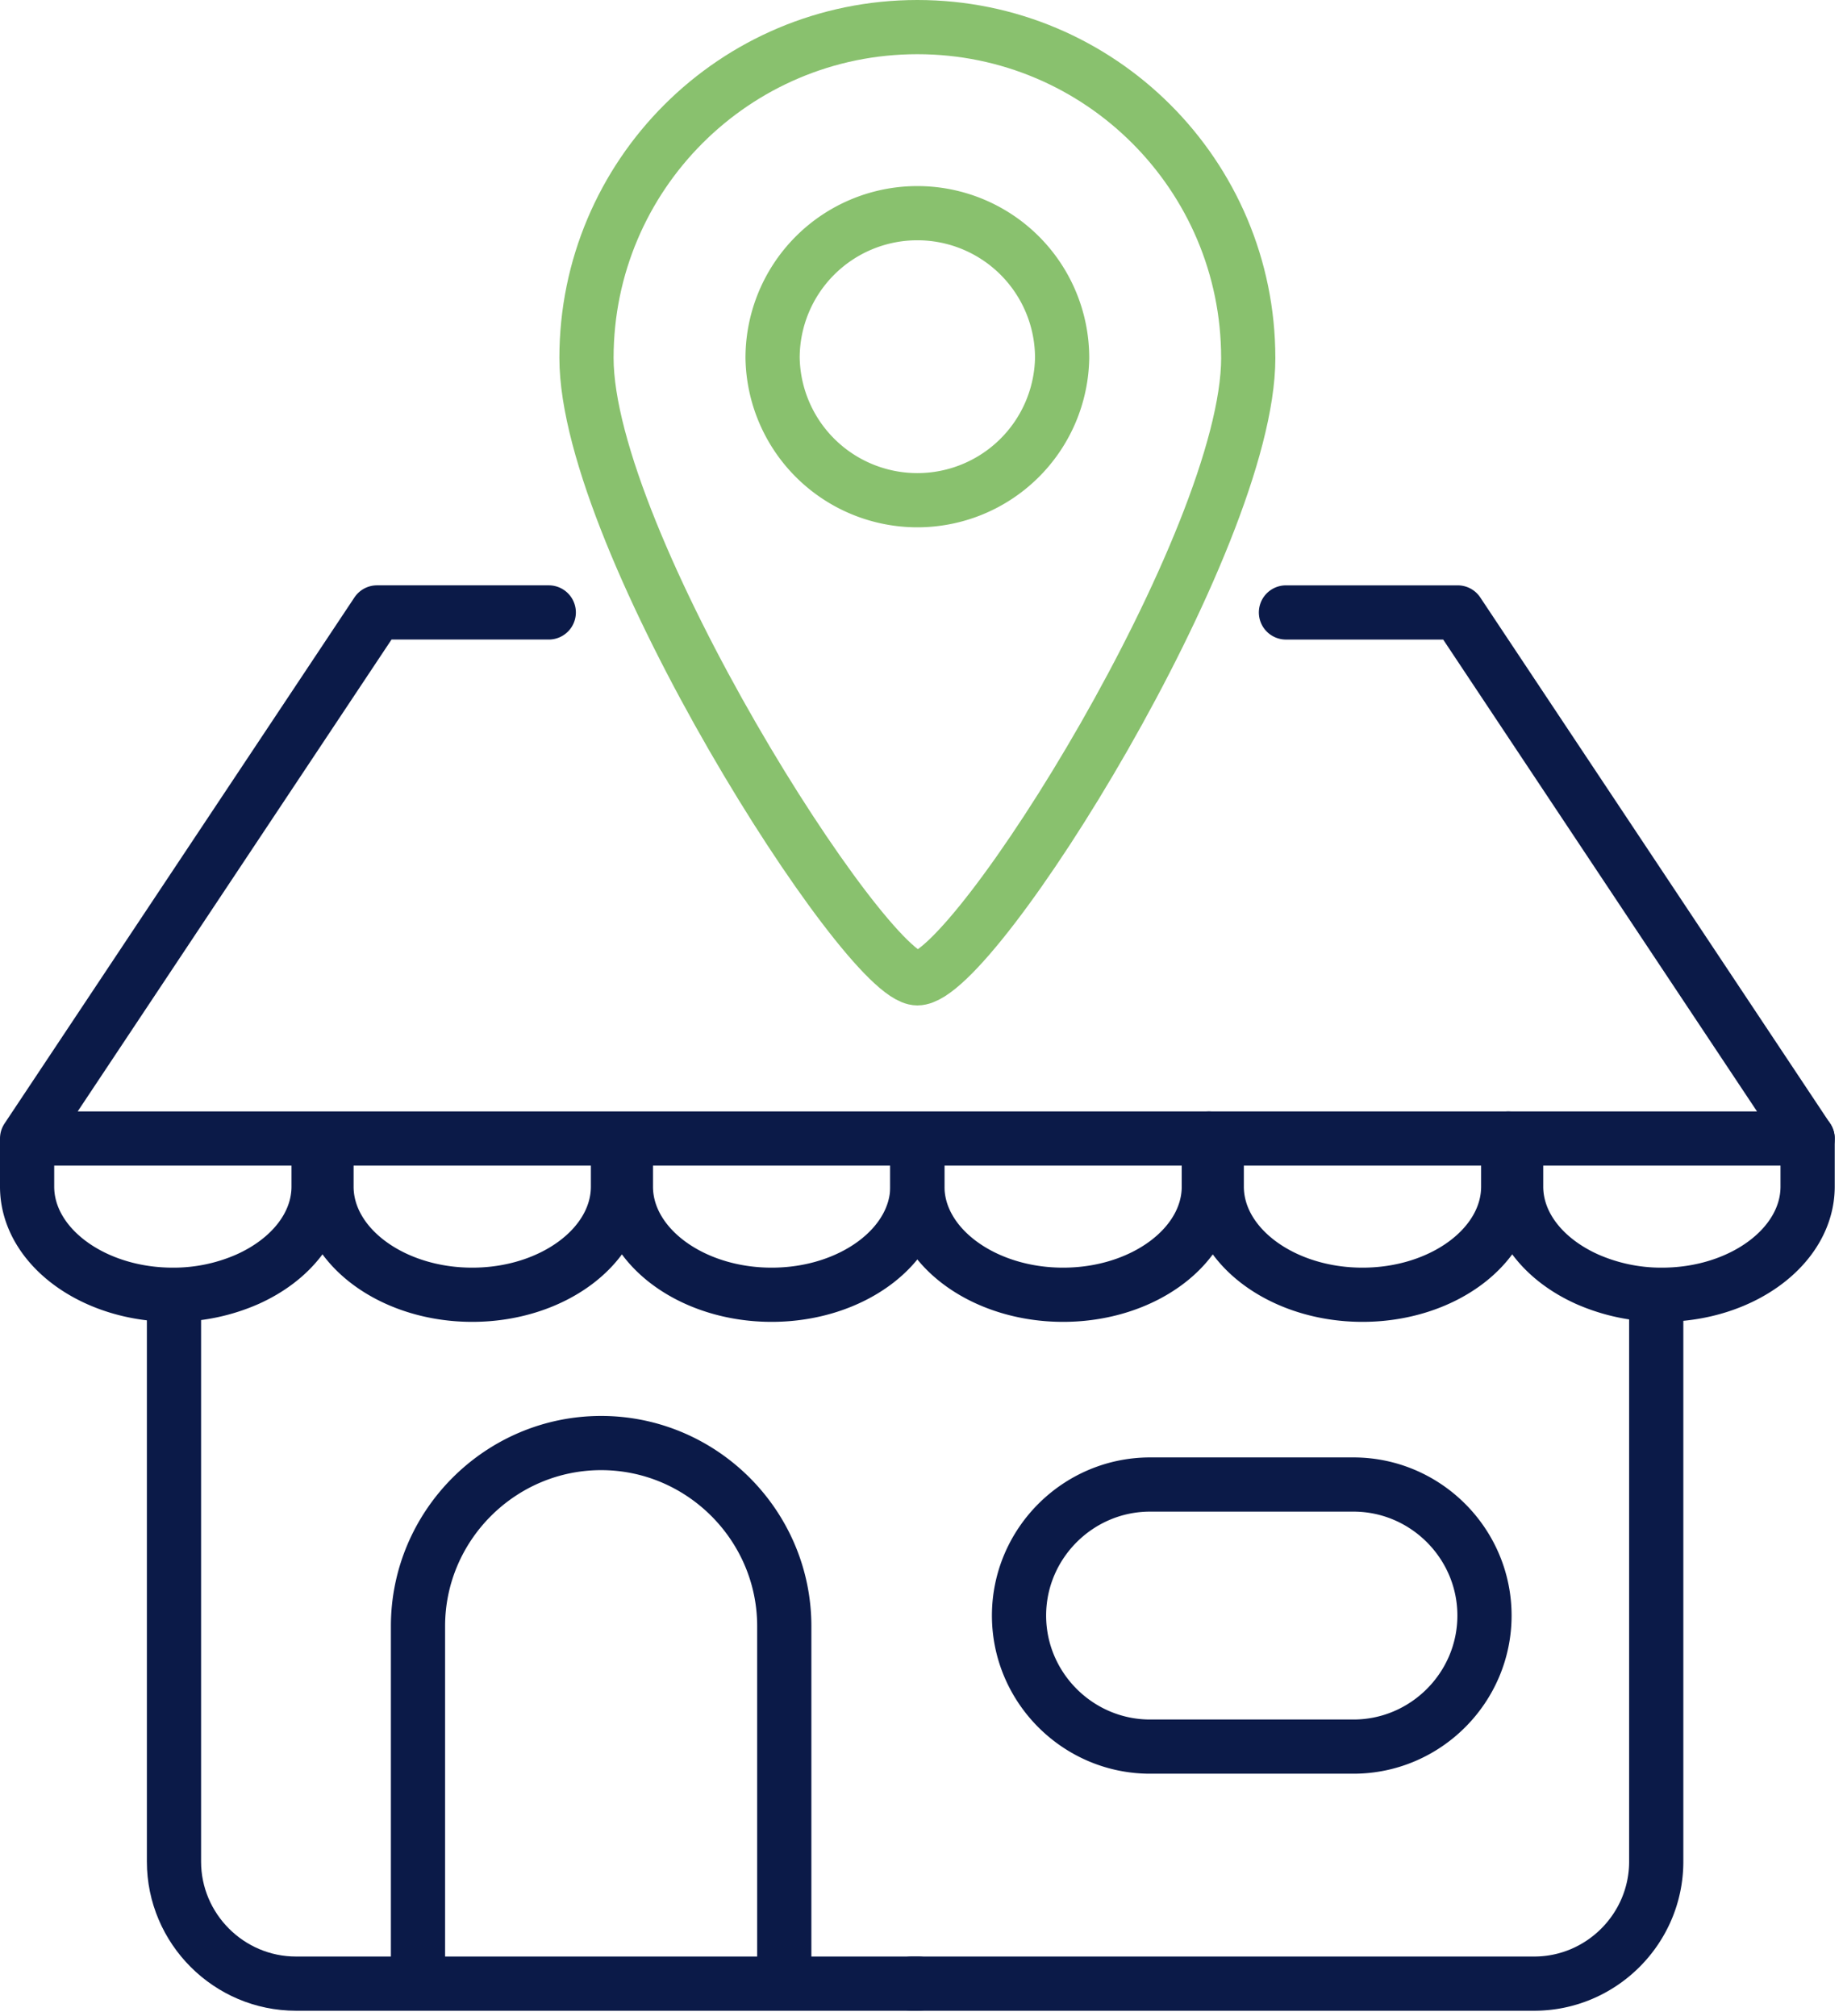
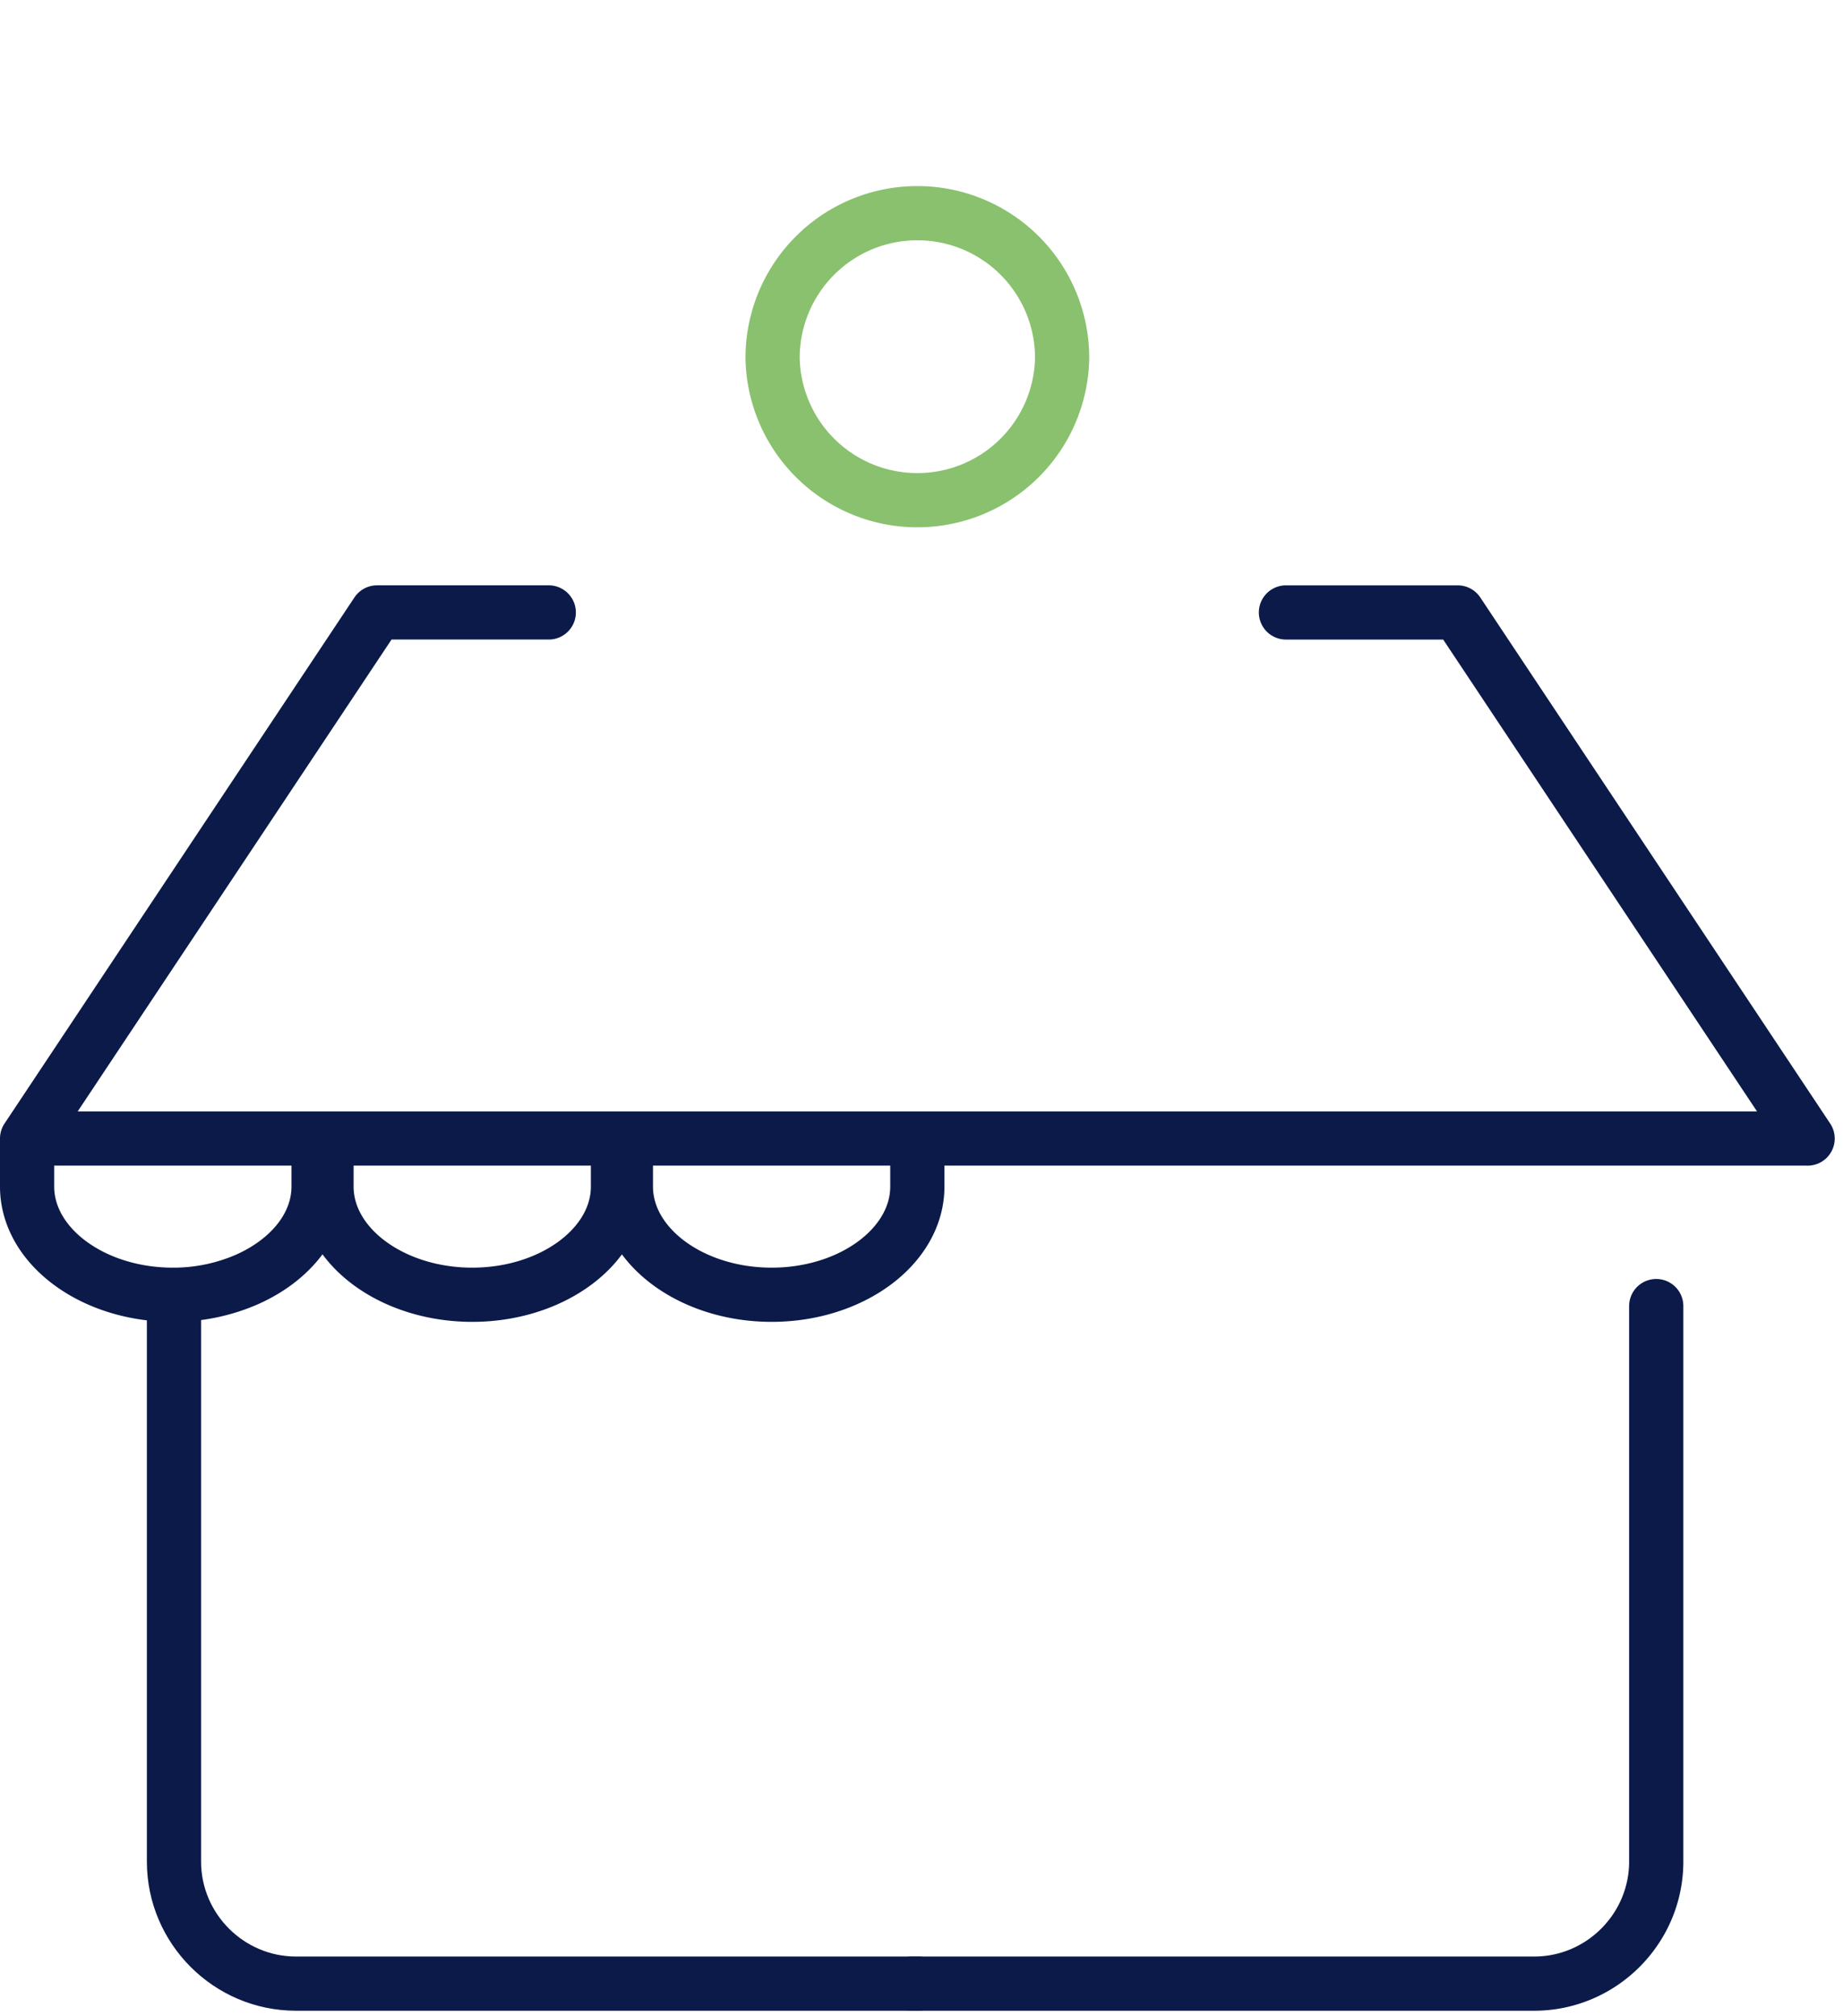
<svg xmlns="http://www.w3.org/2000/svg" width="85" height="93">
  <title>home-our-region-icon-02</title>
  <g stroke-width="2.5" fill="none" fill-rule="evenodd" stroke-linecap="round" stroke-linejoin="round">
    <path d="M8.024 60.244v25.625c0 3.095 2.532 5.628 5.627 5.628h28.708" stroke="#0B1A48" />
    <path d="M76.386 60.244v25.625c0 3.095-2.533 5.628-5.627 5.628H42.051M15.058 52.516h13.808M28.866 52.516h13.493M59.309 28.25h7.921l16.138 24.267M1.25 52.516l16.138-24.267h7.921M1.25 52.516h10.192M15.058 52.516h-3.616M11.442 58.994a8.467 8.467 0 0 1-3.47.728c-3.697 0-6.722-2.246-6.722-4.99v-2.216M14.693 52.798v1.934c0 1.801-1.309 3.383-3.25 4.261M15.058 52.516v2.216c0 2.744 3.024 4.99 6.721 4.99h.001c3.696 0 6.721-2.246 6.721-4.99v-1.934M28.866 52.516v2.216c0 2.744 3.025 4.99 6.722 4.99 3.696 0 6.72-2.246 6.72-4.99v-1.934M69.56 52.516H55.752M55.752 52.516H42.26M83.368 52.516H73.176M69.56 52.516h3.616" stroke="#0B1A48" />
-     <path d="M73.176 58.994a8.467 8.467 0 0 0 3.47.728c3.697 0 6.722-2.246 6.722-4.99v-2.216M69.925 52.798v1.934c0 1.801 1.309 3.383 3.25 4.261M69.56 52.516v2.216c0 2.744-3.024 4.99-6.722 4.99-3.696 0-6.721-2.246-6.721-4.99v-1.934M55.752 52.516v2.216c0 2.744-3.025 4.99-6.722 4.99-3.696 0-6.72-2.246-6.72-4.99v-1.934M36.171 91.33V75.009c0-4.646-3.8-8.447-8.446-8.447s-8.447 3.8-8.447 8.447V91.33M46.998 74.52c0 3.324 2.72 6.044 6.044 6.044h9.38c3.324 0 6.043-2.72 6.043-6.045 0-3.324-2.719-6.044-6.044-6.044h-9.379c-3.324 0-6.044 2.72-6.044 6.044z" stroke="#0B1A48" />
-     <path d="M57.57 16.51c0 8.43-12.637 28.616-15.261 28.616-2.383 0-15.26-20.187-15.26-28.616 0-8.427 6.832-15.26 15.26-15.26 8.429 0 15.26 6.833 15.26 15.26z" stroke="#89C16E" />
    <path d="M48.986 16.51a6.678 6.678 0 0 1-13.354 0 6.677 6.677 0 0 1 13.354 0z" stroke="#89C16E" />
  </g>
</svg>